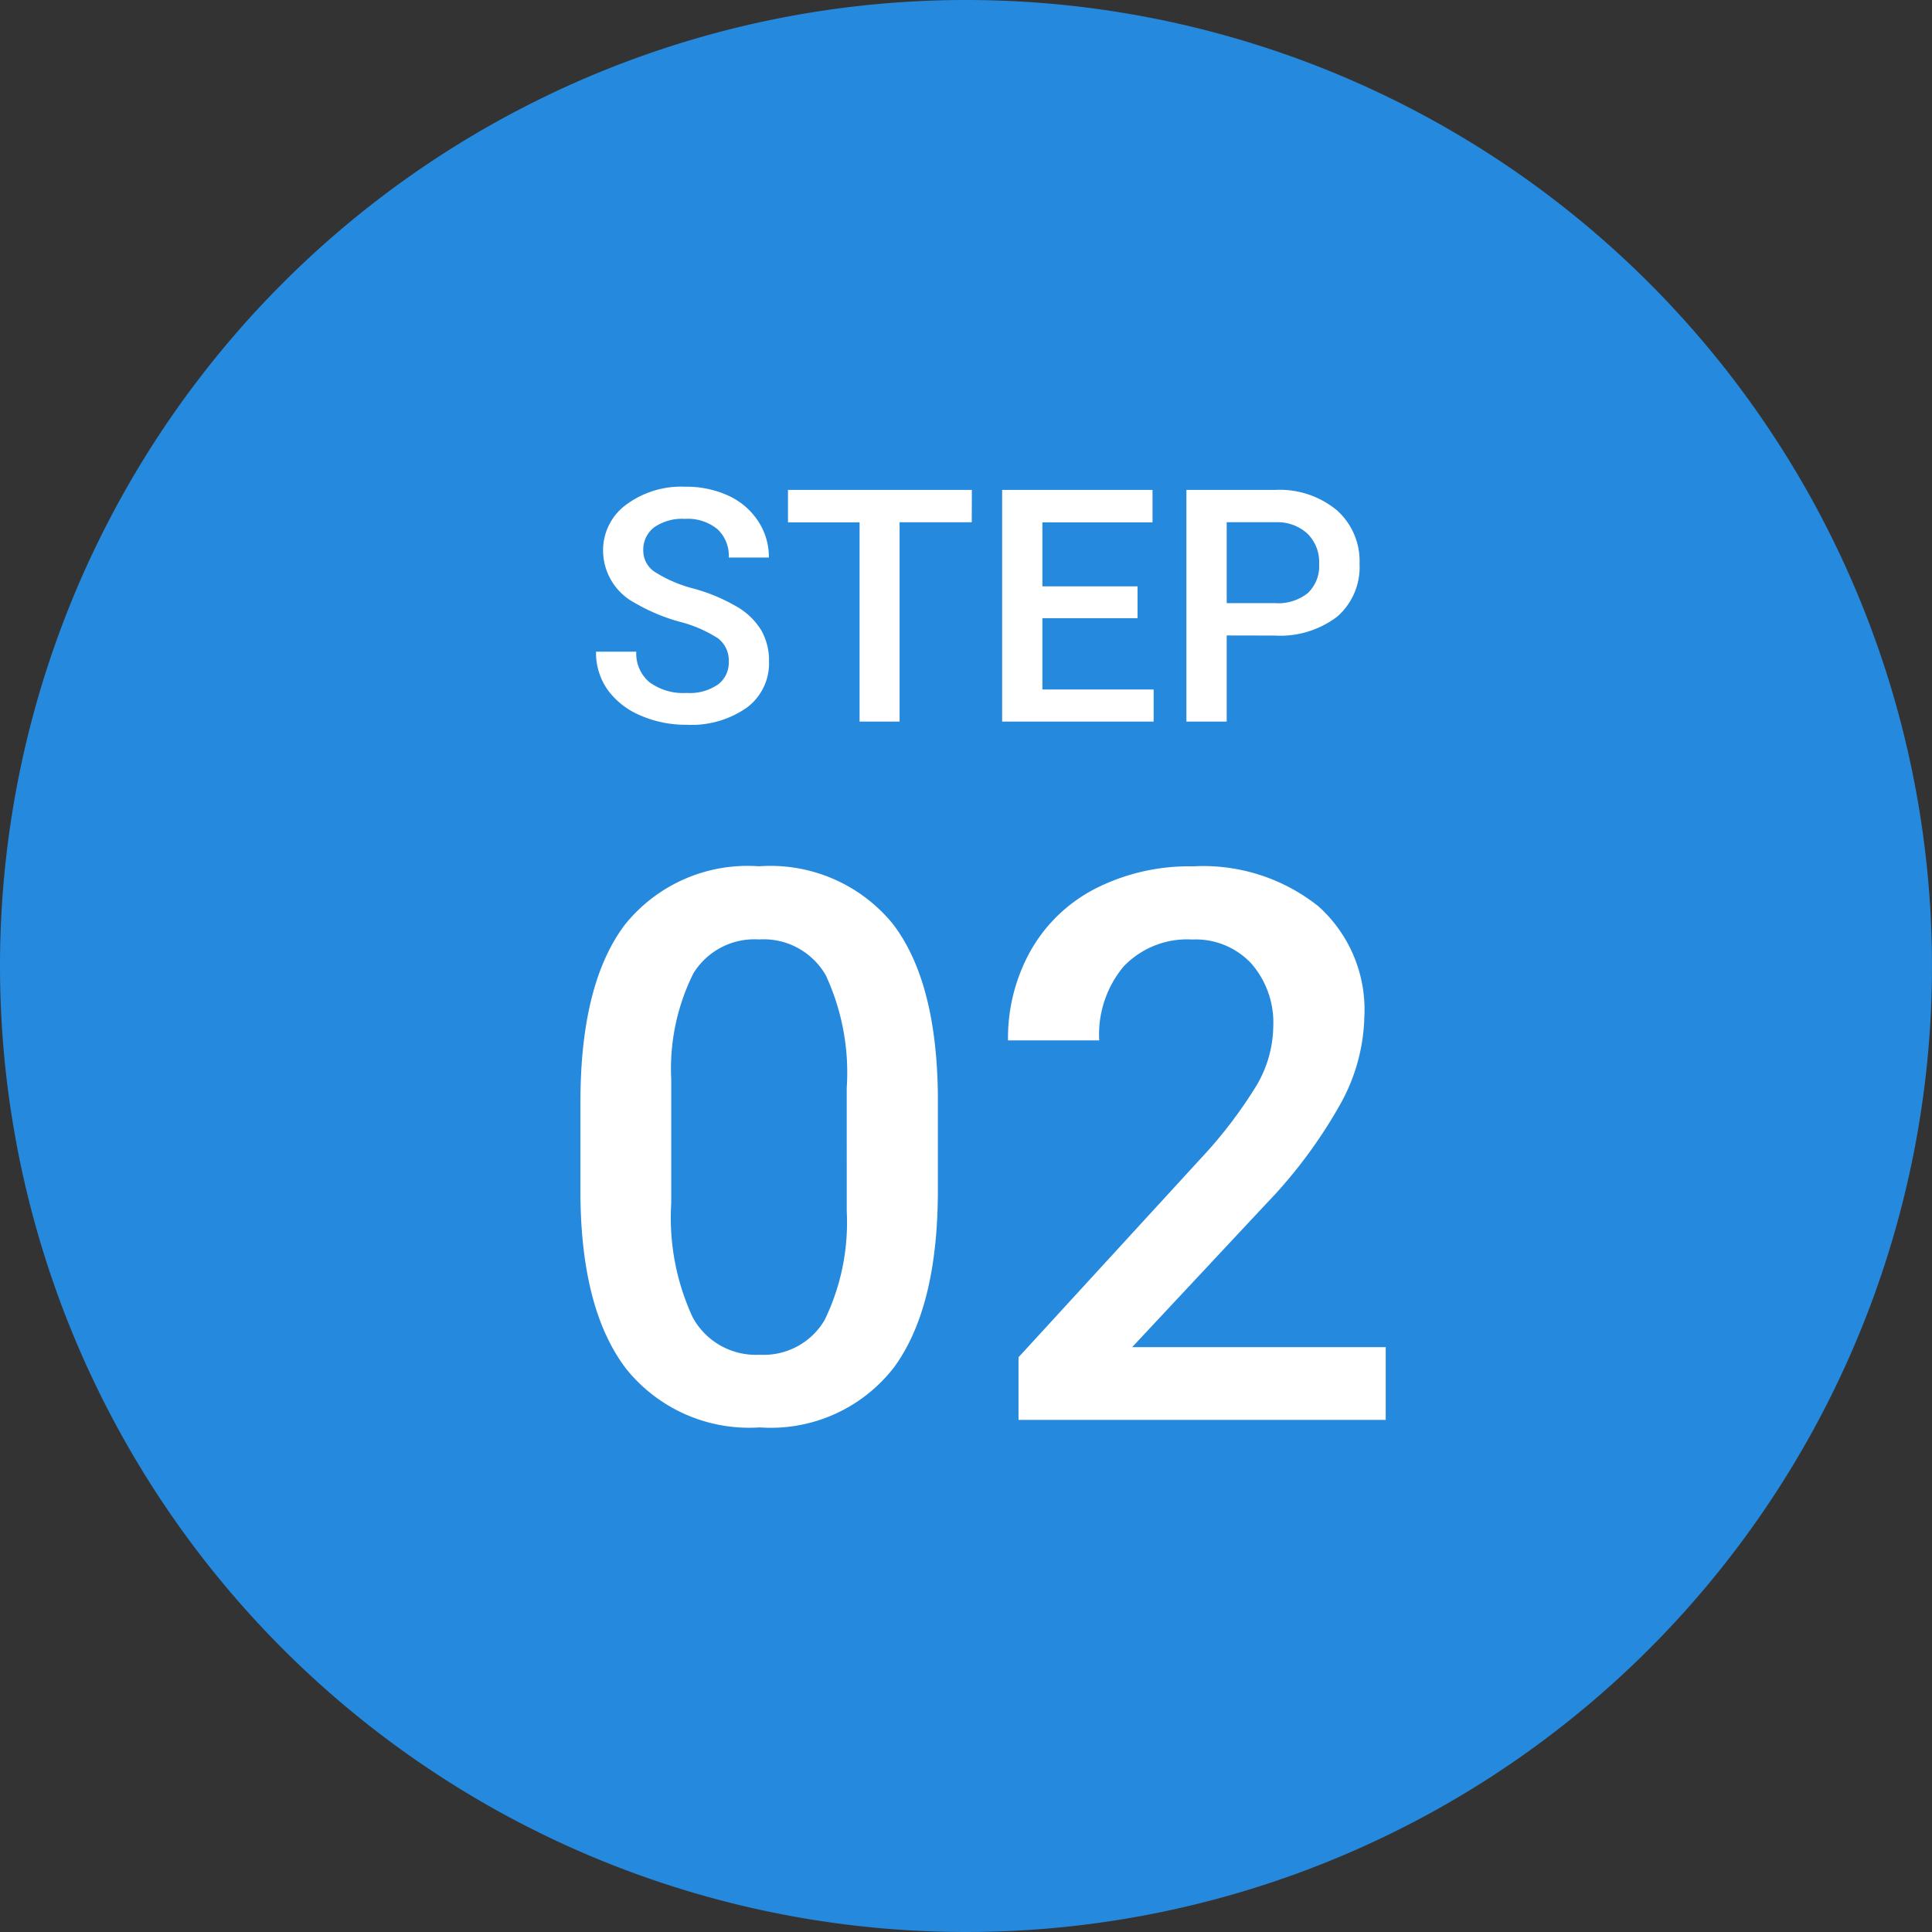
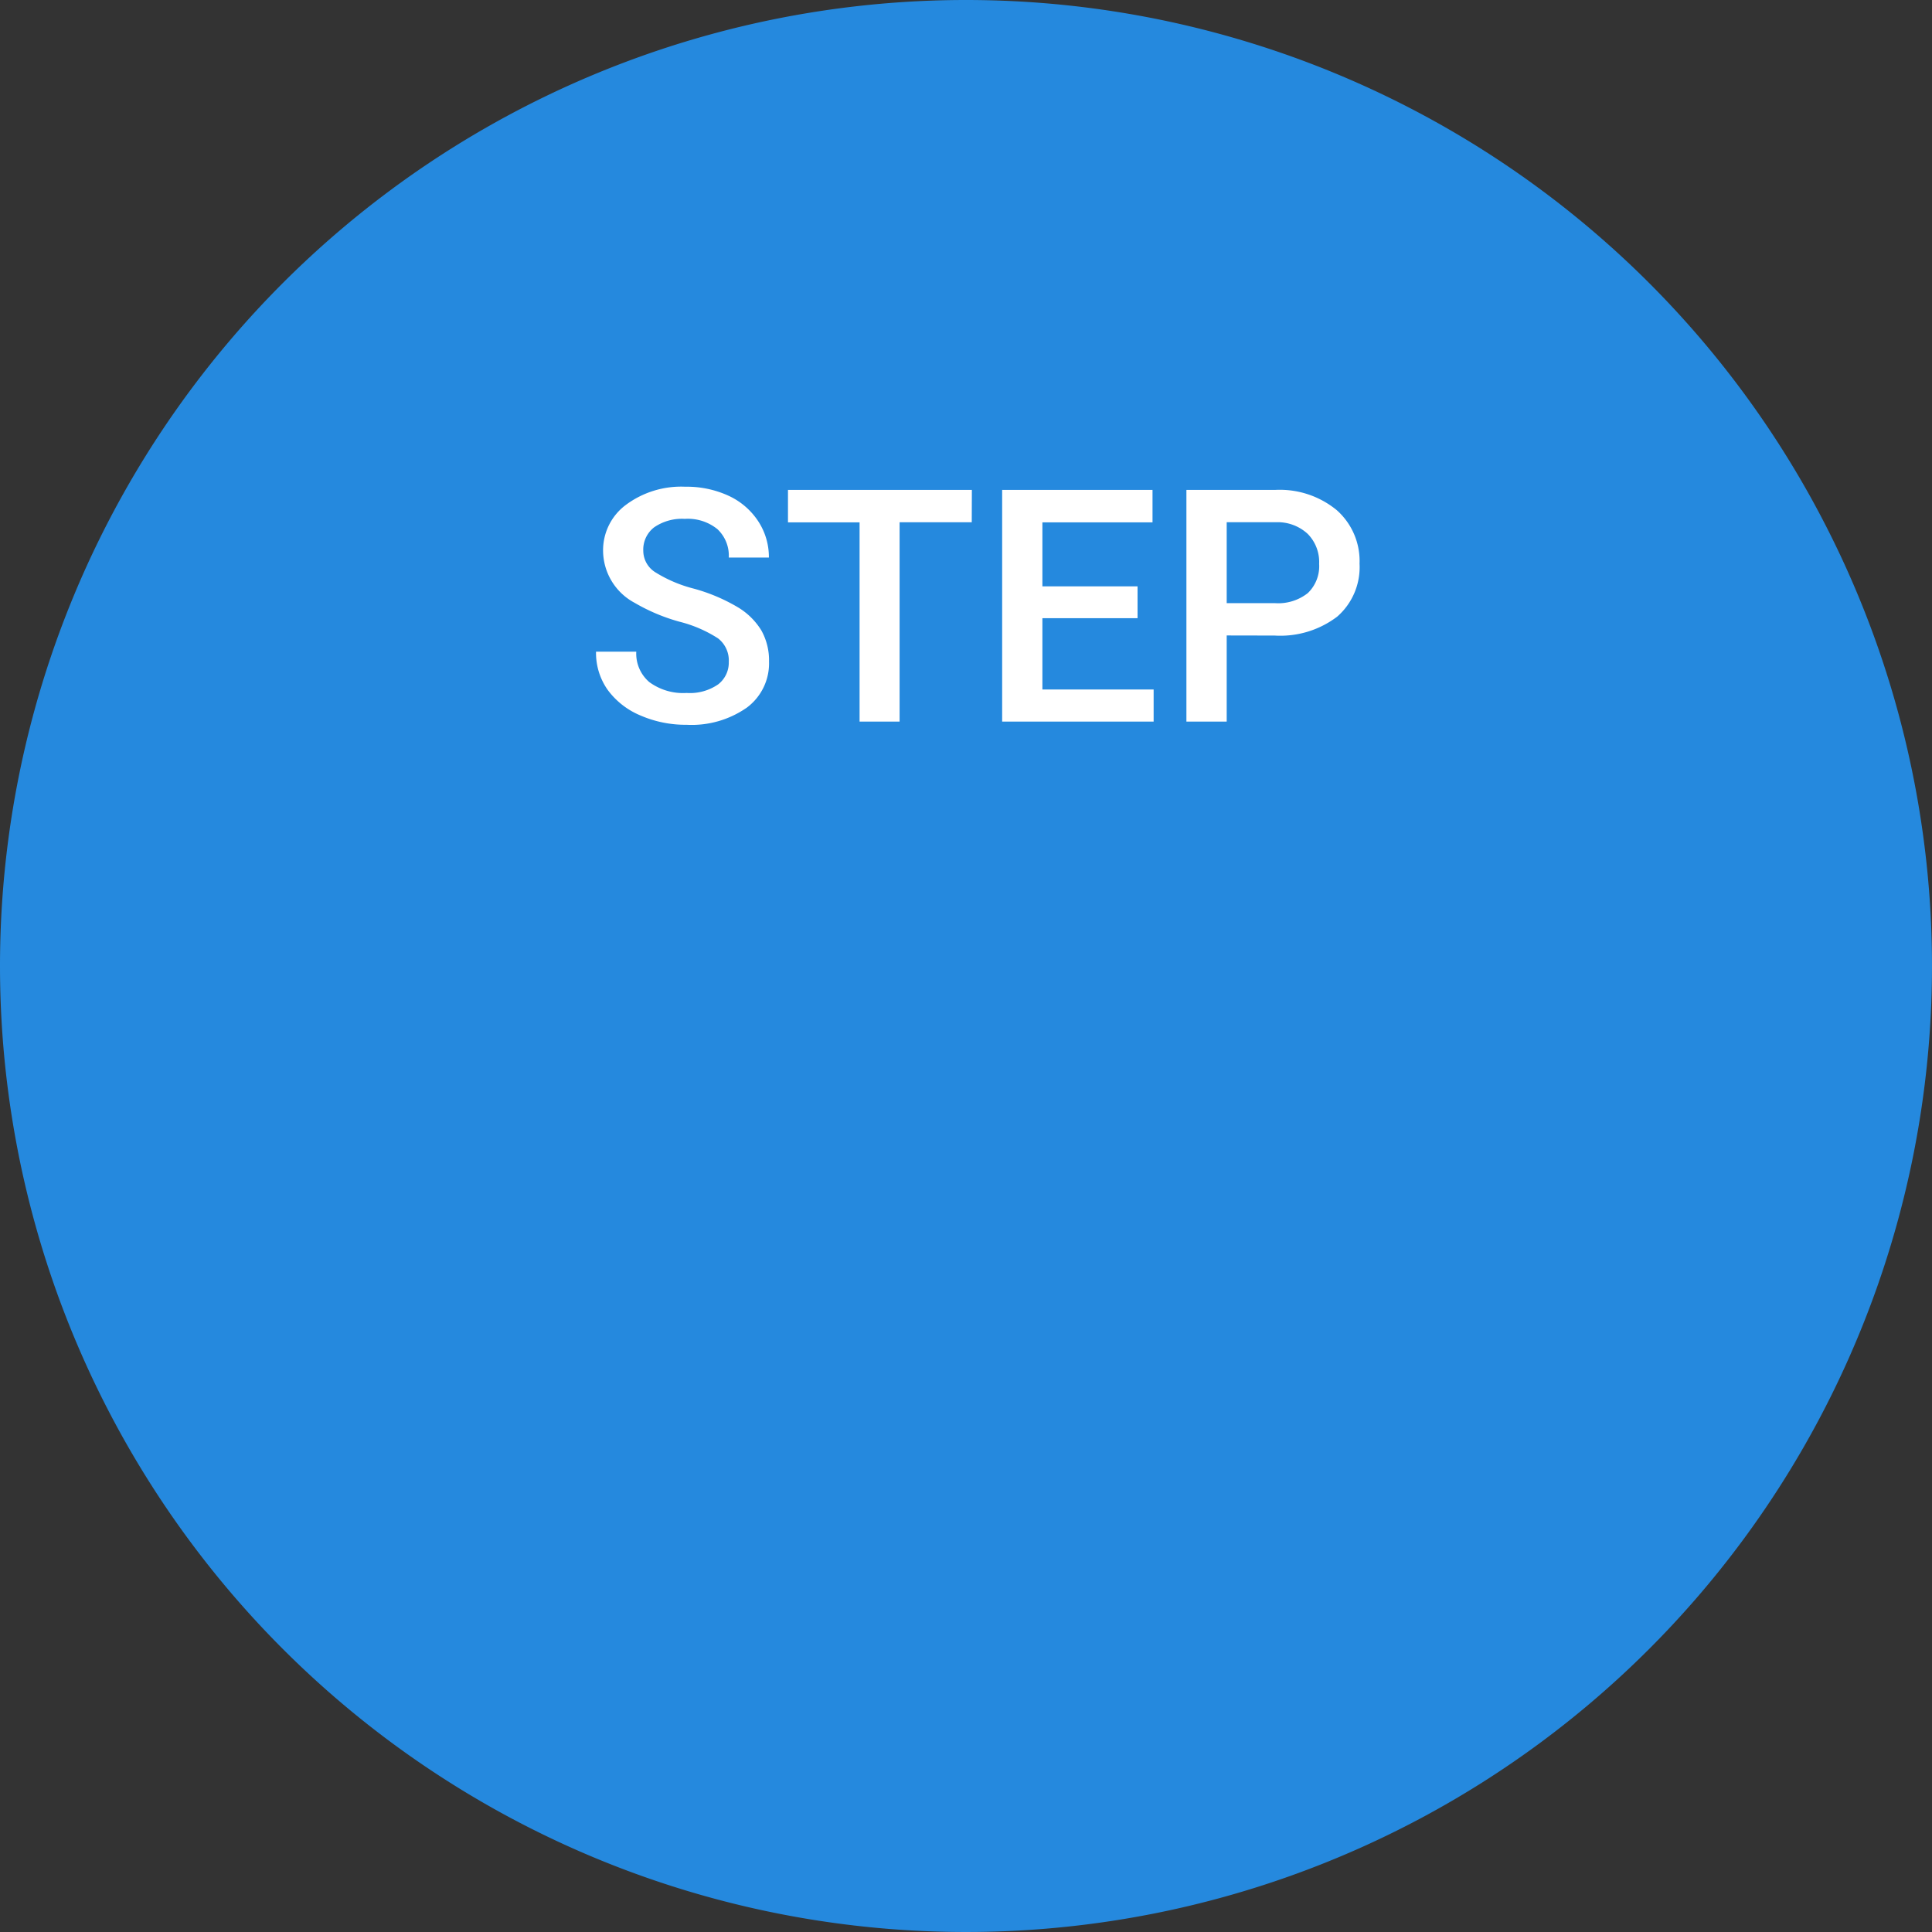
<svg xmlns="http://www.w3.org/2000/svg" width="83" height="83" viewBox="0 0 83 83">
  <rect x="0" y="0" width="83" height="83" fill="#333333" stroke="none" />
  <g transform="translate(-490 -10552)">
    <path d="M41.5,0A41.5,41.5,0,1,1,0,41.5,41.5,41.5,0,0,1,41.5,0Z" transform="translate(490 10552)" fill="#2589de" />
    <path d="M-10.691-2.563a1.2,1.2,0,0,0-.461-1.012,5.552,5.552,0,0,0-1.665-.718A8.038,8.038,0,0,1-14.731-5.1a2.554,2.554,0,0,1-1.36-2.229,2.425,2.425,0,0,1,.981-1.982,3.97,3.97,0,0,1,2.546-.779,4.3,4.3,0,0,1,1.853.383,3.041,3.041,0,0,1,1.278,1.09,2.8,2.8,0,0,1,.465,1.569h-1.723a1.56,1.56,0,0,0-.489-1.22,2.017,2.017,0,0,0-1.4-.441,2.107,2.107,0,0,0-1.316.362,1.206,1.206,0,0,0-.468,1.012,1.091,1.091,0,0,0,.506.913,5.828,5.828,0,0,0,1.668.711,7.672,7.672,0,0,1,1.866.786A2.968,2.968,0,0,1-9.29-3.914a2.635,2.635,0,0,1,.328,1.336A2.369,2.369,0,0,1-9.916-.6,4.136,4.136,0,0,1-12.5.137a4.862,4.862,0,0,1-1.986-.4,3.336,3.336,0,0,1-1.408-1.1,2.751,2.751,0,0,1-.5-1.641h1.729A1.61,1.61,0,0,0-14.109-1.7,2.455,2.455,0,0,0-12.5-1.23,2.133,2.133,0,0,0-11.146-1.6,1.18,1.18,0,0,0-10.691-2.563Zm10.438-6h-3.1V0H-5.072V-8.559H-8.148V-9.953h7.9ZM6.87-4.443H2.782v3.063H7.561V0H1.053V-9.953h6.46v1.395H2.782v2.748H6.87ZM10.7-3.7V0H8.969V-9.953h3.808a3.853,3.853,0,0,1,2.649.868,2.918,2.918,0,0,1,.981,2.3,2.821,2.821,0,0,1-.96,2.276,4.04,4.04,0,0,1-2.69.813Zm0-1.388h2.078a2.047,2.047,0,0,0,1.408-.434,1.6,1.6,0,0,0,.485-1.254,1.721,1.721,0,0,0-.492-1.289,1.9,1.9,0,0,0-1.354-.5H10.7Z" transform="translate(532 10583)" fill="#fff" />
-     <path d="M-1.708-9.877q0,5.06-1.893,7.63A6.687,6.687,0,0,1-9.362.322,6.775,6.775,0,0,1-15.09-2.183q-1.926-2.506-1.974-7.42v-4.061q0-5.06,1.893-7.589a6.749,6.749,0,0,1,5.777-2.53A6.787,6.787,0,0,1-3.65-21.318q1.893,2.465,1.942,7.38ZM-5.624-14.26a9.927,9.927,0,0,0-.9-4.842,3.08,3.08,0,0,0-2.868-1.539,3.077,3.077,0,0,0-2.82,1.458,9.175,9.175,0,0,0-.951,4.552v5.317a10.183,10.183,0,0,0,.918,4.9A3.085,3.085,0,0,0-9.362-2.8a3.031,3.031,0,0,0,2.788-1.49,9.581,9.581,0,0,0,.951-4.665ZM17.531,0H1.756V-2.691l7.815-8.524a19.461,19.461,0,0,0,2.409-3.15A5.1,5.1,0,0,0,12.7-16.9a3.856,3.856,0,0,0-.943-2.707,3.27,3.27,0,0,0-2.538-1.031,3.769,3.769,0,0,0-2.949,1.16,4.562,4.562,0,0,0-1.047,3.174H1.305a7.674,7.674,0,0,1,.975-3.859,6.713,6.713,0,0,1,2.788-2.667,8.872,8.872,0,0,1,4.181-.951,7.936,7.936,0,0,1,5.39,1.716,5.957,5.957,0,0,1,1.974,4.745,8.053,8.053,0,0,1-.991,3.682,20.936,20.936,0,0,1-3.247,4.375L6.639-3.126H17.531Z" transform="translate(532 10613)" fill="#fff" />
  </g>
</svg>